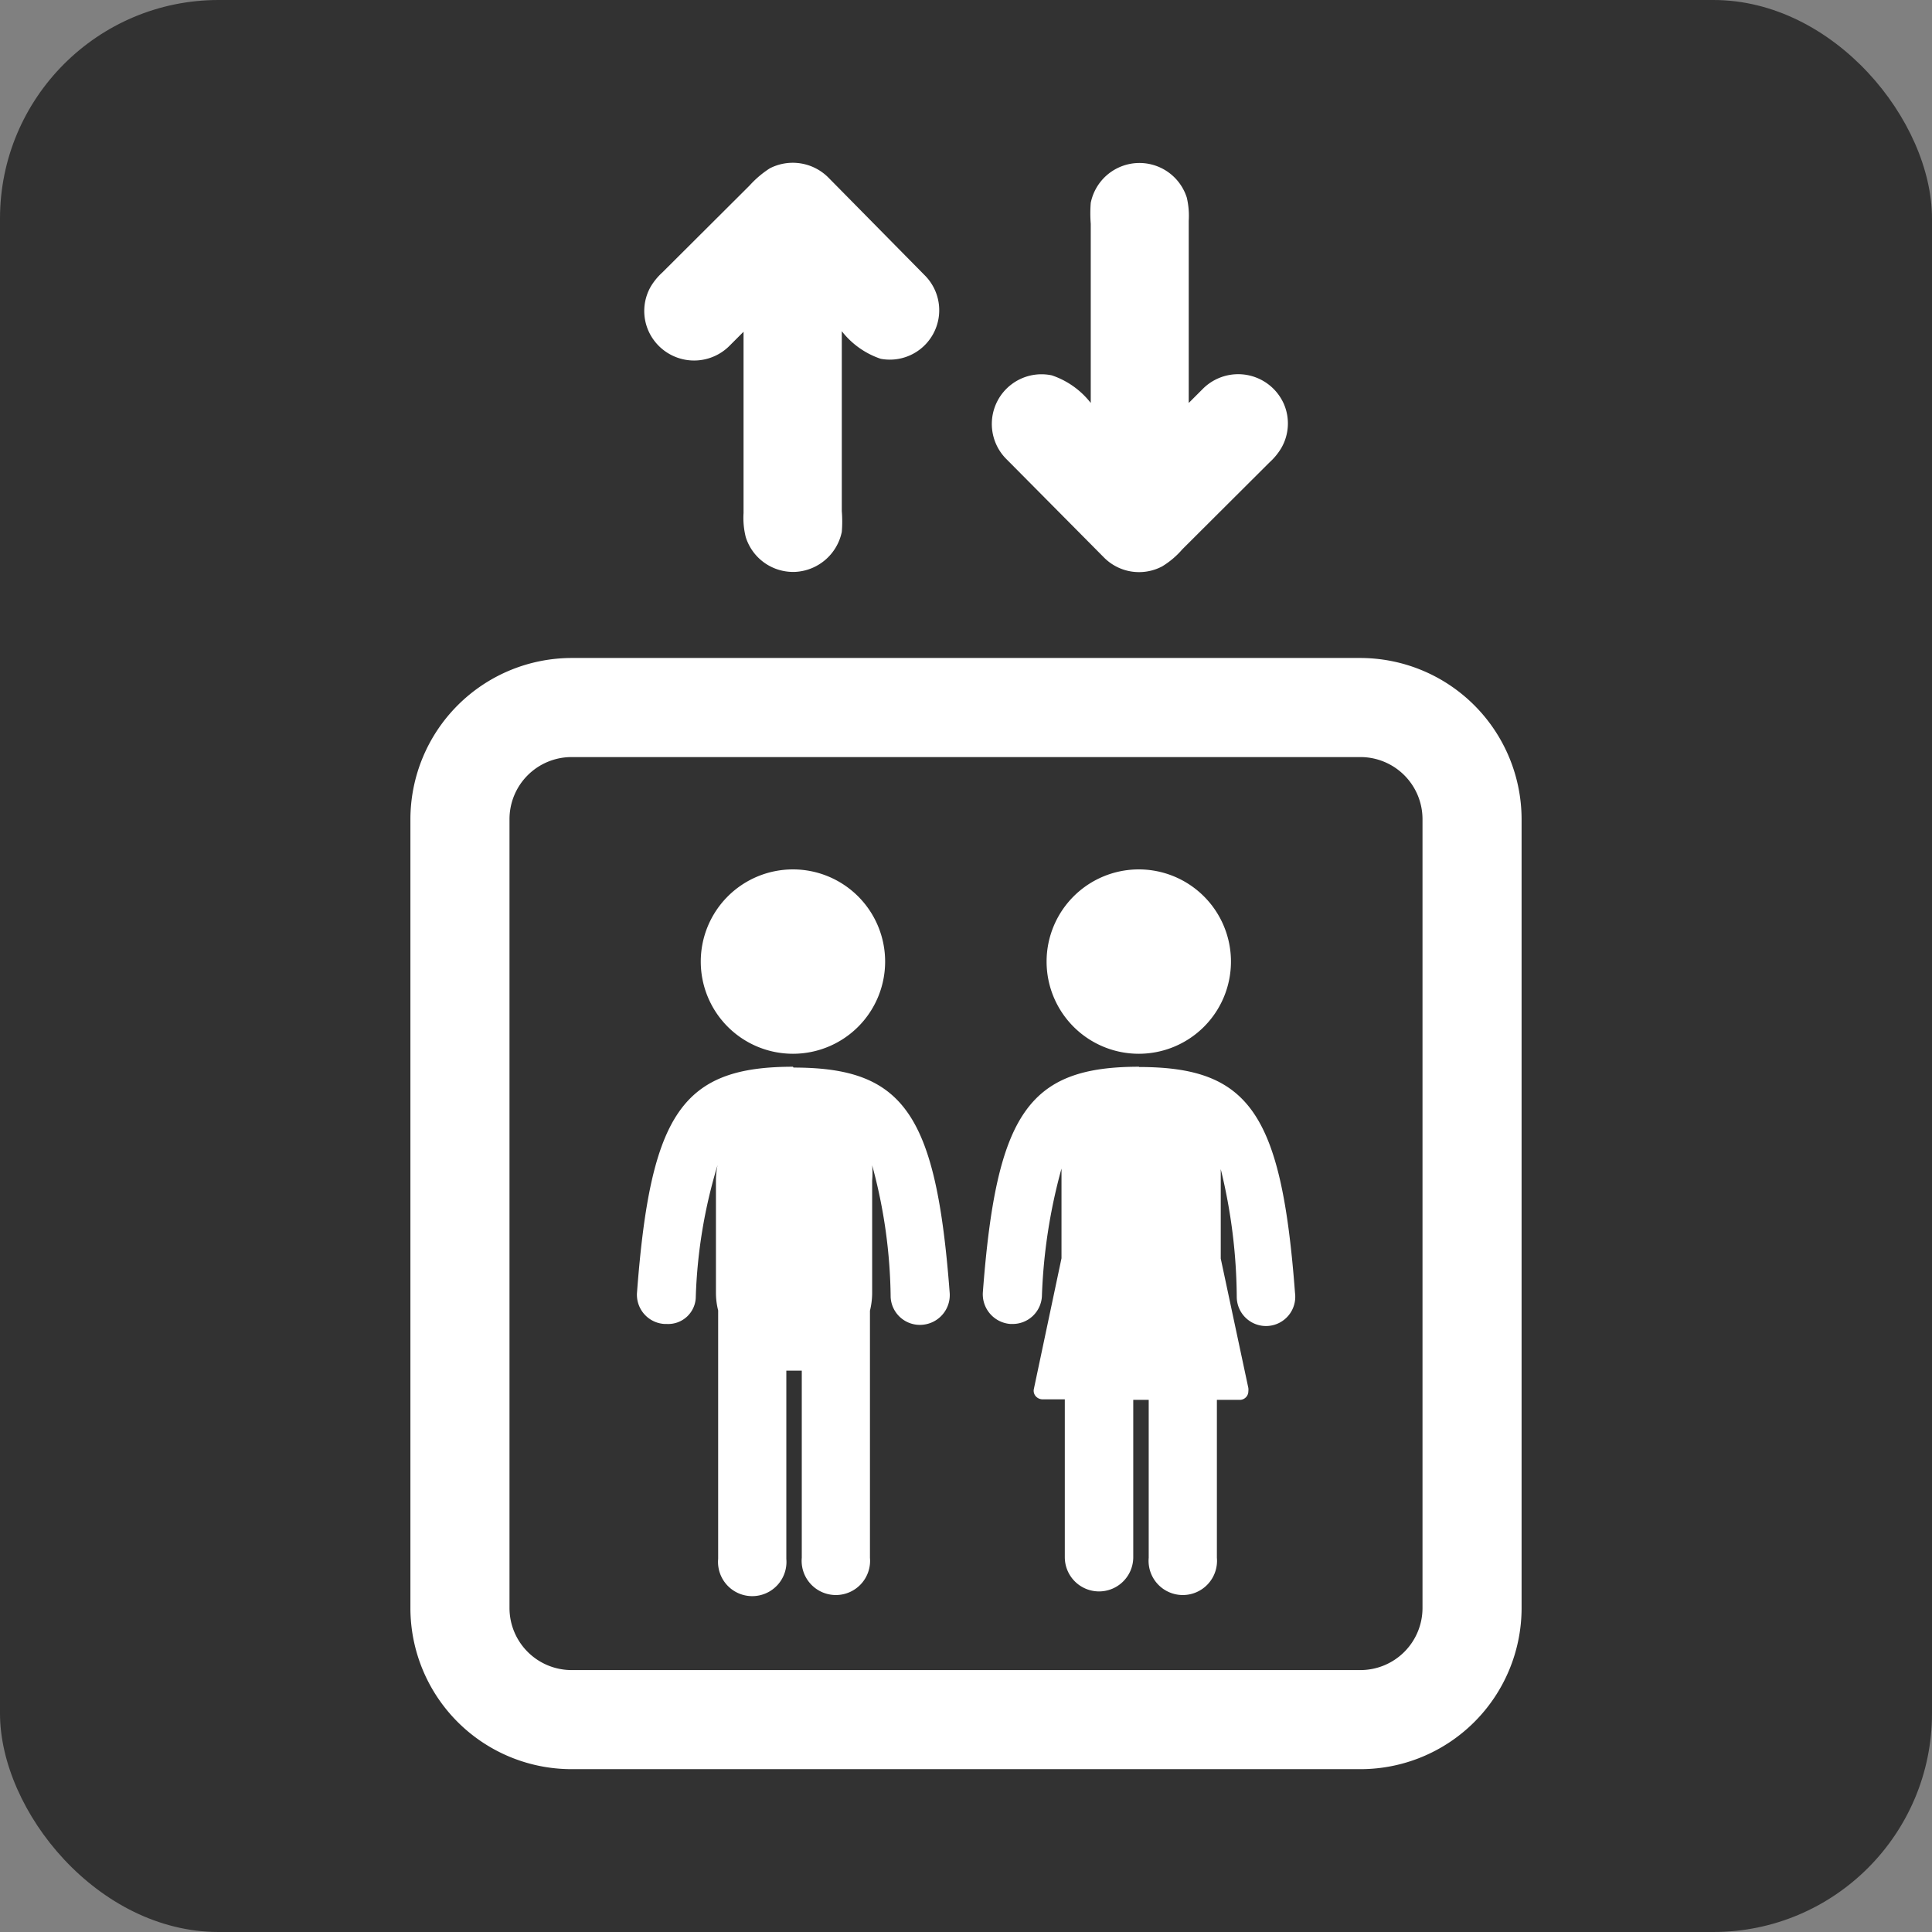
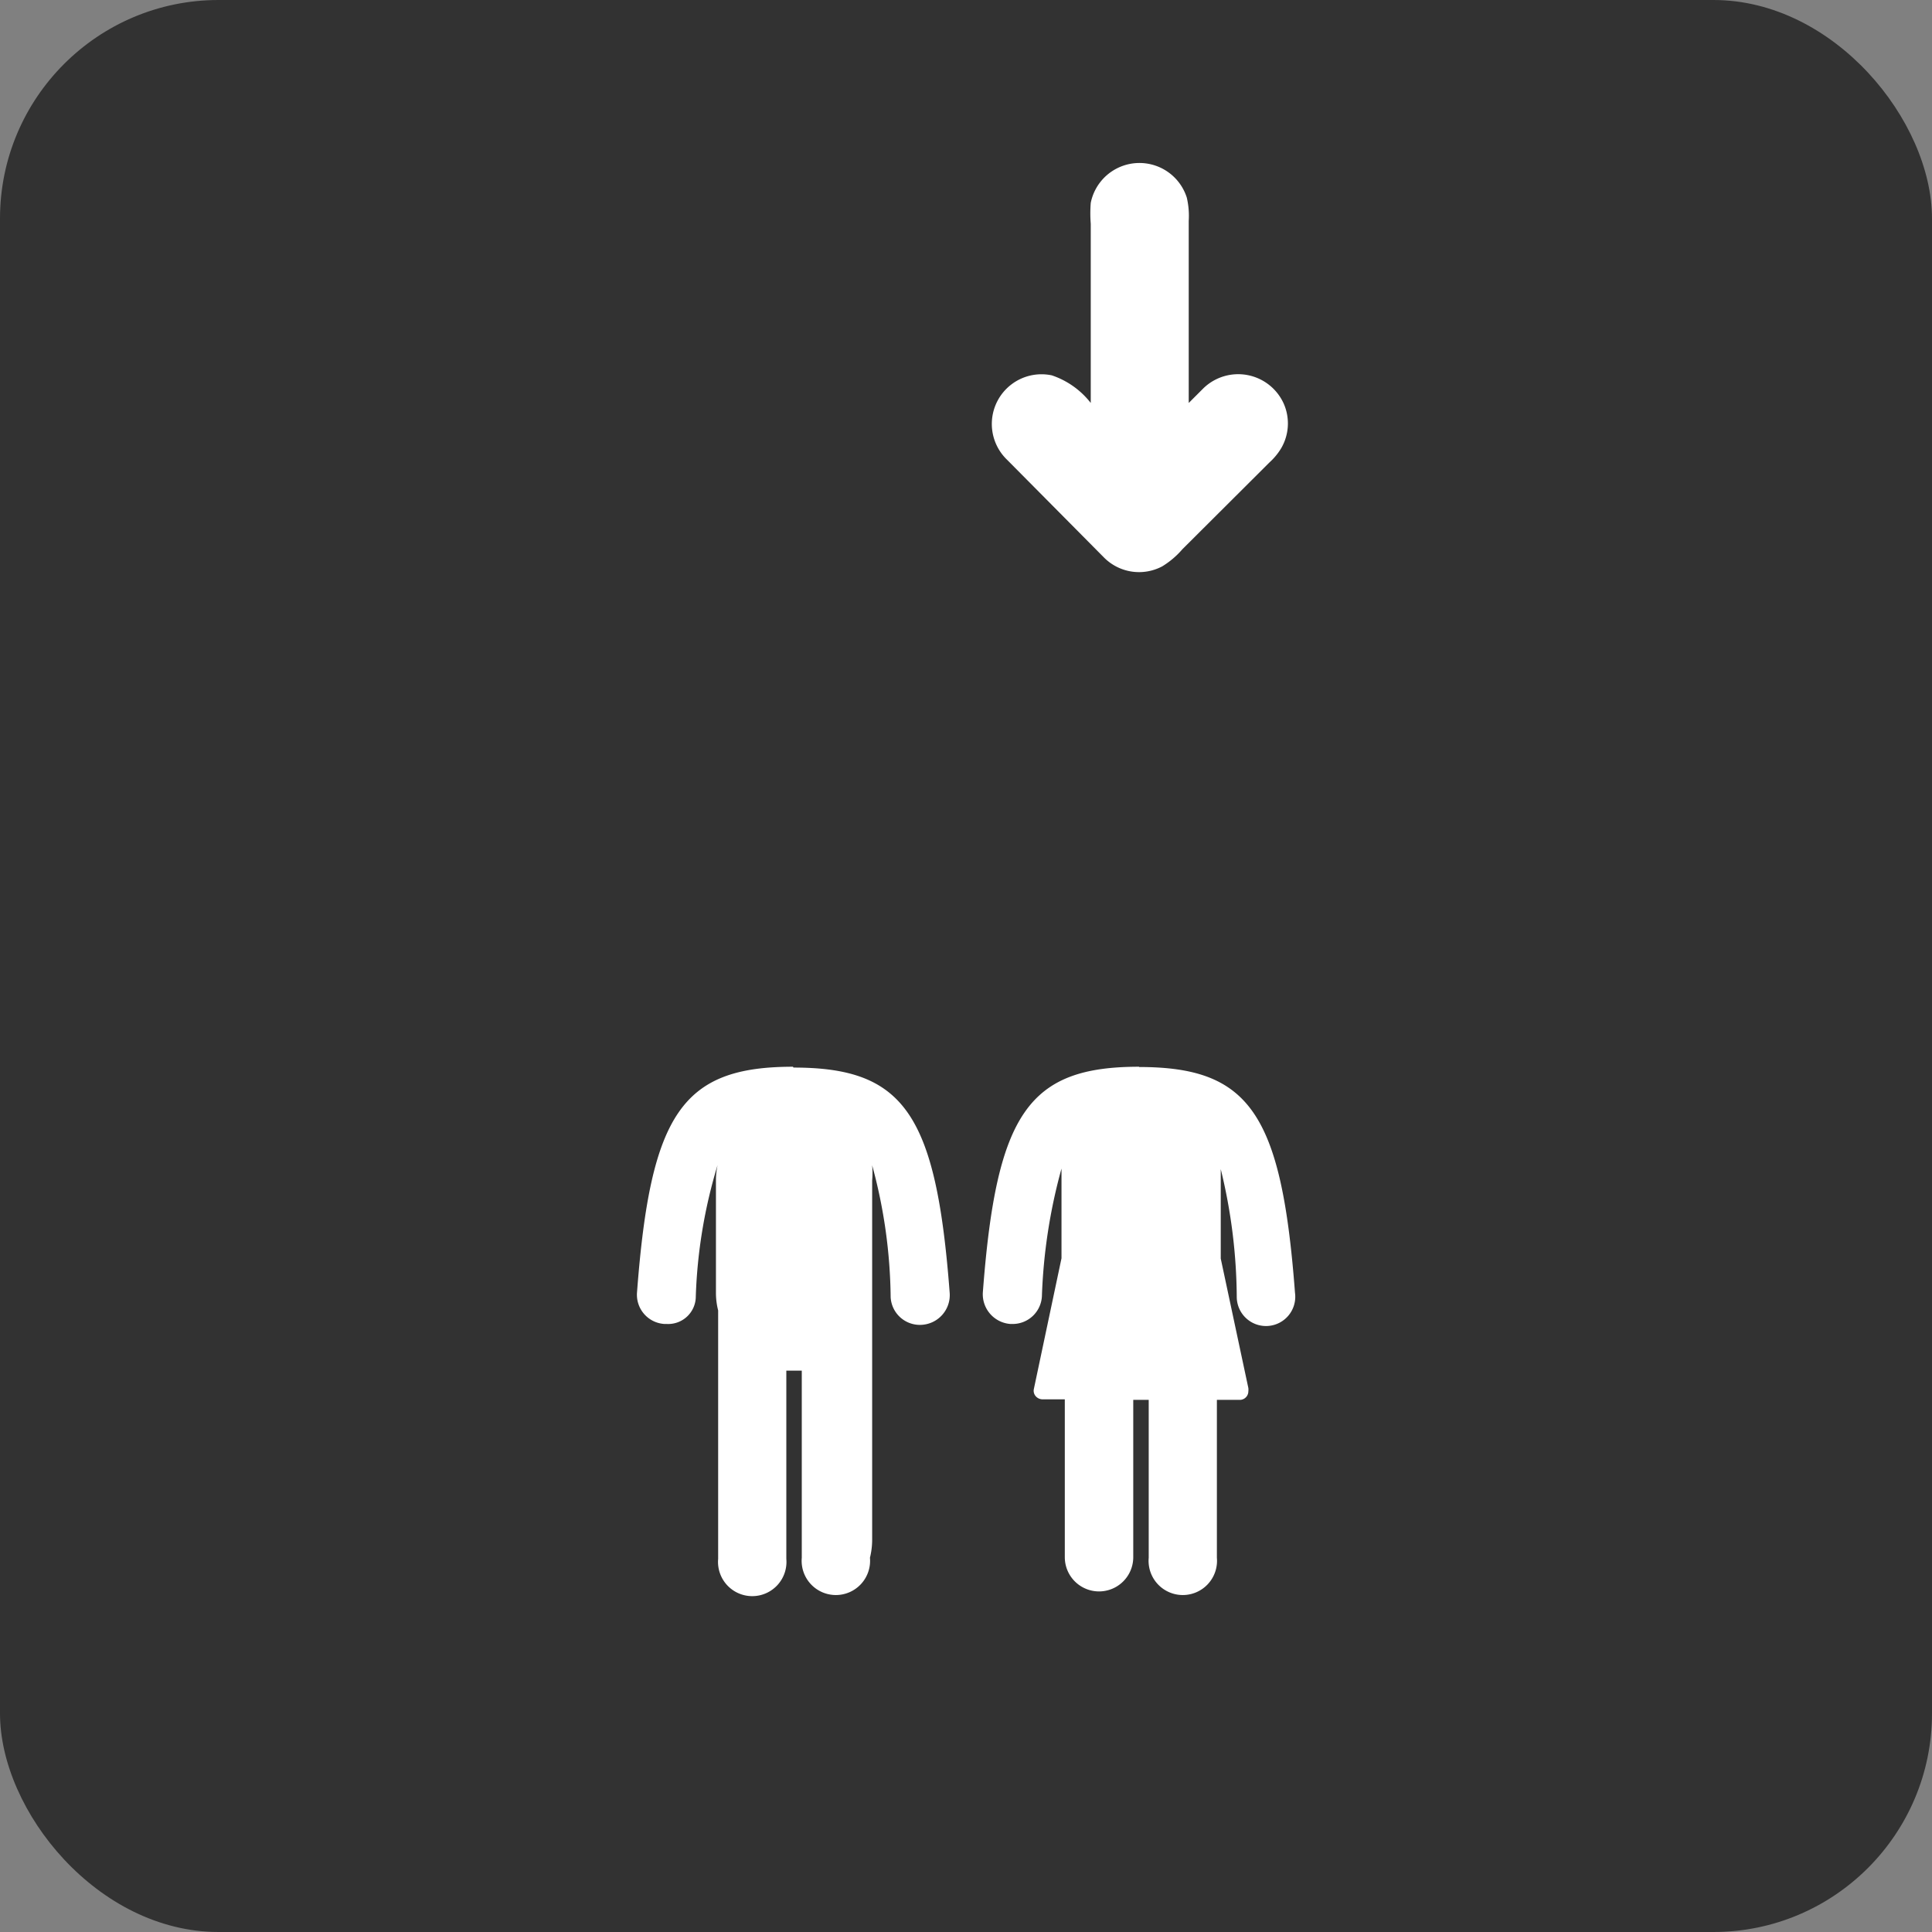
<svg xmlns="http://www.w3.org/2000/svg" width="70" height="70" viewBox="0 0 70 70">
  <rect x="0" y="0" width="70" height="70" fill="#808080" stroke="none" />
  <defs>
    <style>.cls-1{fill:#323232;}.cls-2{fill:#fff;}</style>
  </defs>
  <title>ico_elevator</title>
  <g id="レイヤー_2" data-name="レイヤー 2">
    <g id="レイヤー_1-2" data-name="レイヤー 1">
      <rect class="cls-1" width="70" height="70" rx="7.92" />
-       <path class="cls-2" d="M28.73,38.18a3.34,3.34,0,1,0-3.34-3.34,3.34,3.34,0,0,0,3.34,3.34Z" />
-       <path class="cls-2" d="M28.73,38.65c-4,0-5.16,1.68-5.65,8.18a1.06,1.06,0,0,0,1,1.14h.08a1,1,0,0,0,1.05-1A18.42,18.42,0,0,1,26,42.21a2.6,2.6,0,0,0-.06.56v4.08a2.59,2.59,0,0,0,.08.63v9a1.24,1.24,0,1,0,2.47,0V49.66l.28,0,.28,0v6.78a1.24,1.24,0,1,0,2.47,0V47.49a2.74,2.74,0,0,0,.08-.64V42.77a3.21,3.21,0,0,0,0-.55A18.81,18.81,0,0,1,32.27,47a1.06,1.06,0,0,0,1.14,1,1.08,1.08,0,0,0,1-1.14c-.49-6.5-1.65-8.18-5.66-8.18Z" />
-       <path class="cls-2" d="M41.27,38.18a3.34,3.34,0,1,0-3.35-3.34,3.34,3.34,0,0,0,3.35,3.34Z" />
+       <path class="cls-2" d="M28.73,38.65c-4,0-5.16,1.68-5.65,8.18a1.06,1.06,0,0,0,1,1.14h.08a1,1,0,0,0,1.05-1A18.42,18.42,0,0,1,26,42.21a2.6,2.6,0,0,0-.06.56v4.08a2.59,2.59,0,0,0,.08.63v9a1.24,1.24,0,1,0,2.47,0V49.66l.28,0,.28,0v6.78a1.24,1.24,0,1,0,2.47,0a2.74,2.74,0,0,0,.08-.64V42.77a3.21,3.21,0,0,0,0-.55A18.81,18.81,0,0,1,32.27,47a1.06,1.06,0,0,0,1.14,1,1.08,1.08,0,0,0,1-1.14c-.49-6.5-1.65-8.18-5.66-8.18Z" />
      <path class="cls-2" d="M41.27,38.65c-4,0-5.17,1.68-5.66,8.18a1.08,1.08,0,0,0,1,1.14h.08a1.06,1.06,0,0,0,1.06-1,19.88,19.88,0,0,1,.71-4.63v3.25l-1,4.73a.3.3,0,0,0,.06.26.33.33,0,0,0,.24.12h.82v5.72a1.24,1.24,0,0,0,2.48,0V50.72h.56v5.72a1.24,1.24,0,1,0,2.47,0V50.72h.83a.31.31,0,0,0,.31-.31.5.5,0,0,0,0-.12l-1-4.69V42.36A19.88,19.88,0,0,1,44.81,47a1.06,1.06,0,1,0,2.11-.16c-.49-6.5-1.65-8.18-5.65-8.18Z" />
-       <path class="cls-2" d="M49.29,23.84H20.71a5.85,5.85,0,0,0-5.84,5.84V58.27a5.84,5.84,0,0,0,5.84,5.83H49.29a5.84,5.84,0,0,0,5.84-5.83V29.68a5.85,5.85,0,0,0-5.84-5.84Zm2.25,34.43a2.25,2.25,0,0,1-2.25,2.24H20.71a2.25,2.25,0,0,1-2.25-2.24V29.68a2.25,2.25,0,0,1,2.25-2.25H49.29a2.25,2.25,0,0,1,2.25,2.25Z" />
-       <path class="cls-2" d="M26.41,12.55l.53-.53v6.57a2.86,2.86,0,0,0,.08.87,1.8,1.8,0,0,0,1.81,1.26,1.82,1.82,0,0,0,1.67-1.45,4.66,4.66,0,0,0,0-.75V12a3,3,0,0,0,1.41,1,1.79,1.79,0,0,0,1.62-3L30,6.42a1.82,1.82,0,0,0-2.11-.32,3.63,3.63,0,0,0-.73.62L24,9.87a2.28,2.28,0,0,0-.42.51A1.78,1.78,0,0,0,23.5,12a1.81,1.81,0,0,0,2.91.55Z" />
      <path class="cls-2" d="M40,20.2a1.79,1.79,0,0,0,2.11.32,3.08,3.08,0,0,0,.73-.62L46,16.75a2.28,2.28,0,0,0,.42-.51,1.78,1.78,0,0,0,.09-1.62,1.81,1.81,0,0,0-2.91-.55l-.53.53V8A2.89,2.89,0,0,0,43,7.16a1.8,1.8,0,0,0-3.48.19,4.83,4.83,0,0,0,0,.76V14.6a3,3,0,0,0-1.41-1,1.8,1.8,0,0,0-1.62,3.06Z" />
    </g>
  </g>
</svg>